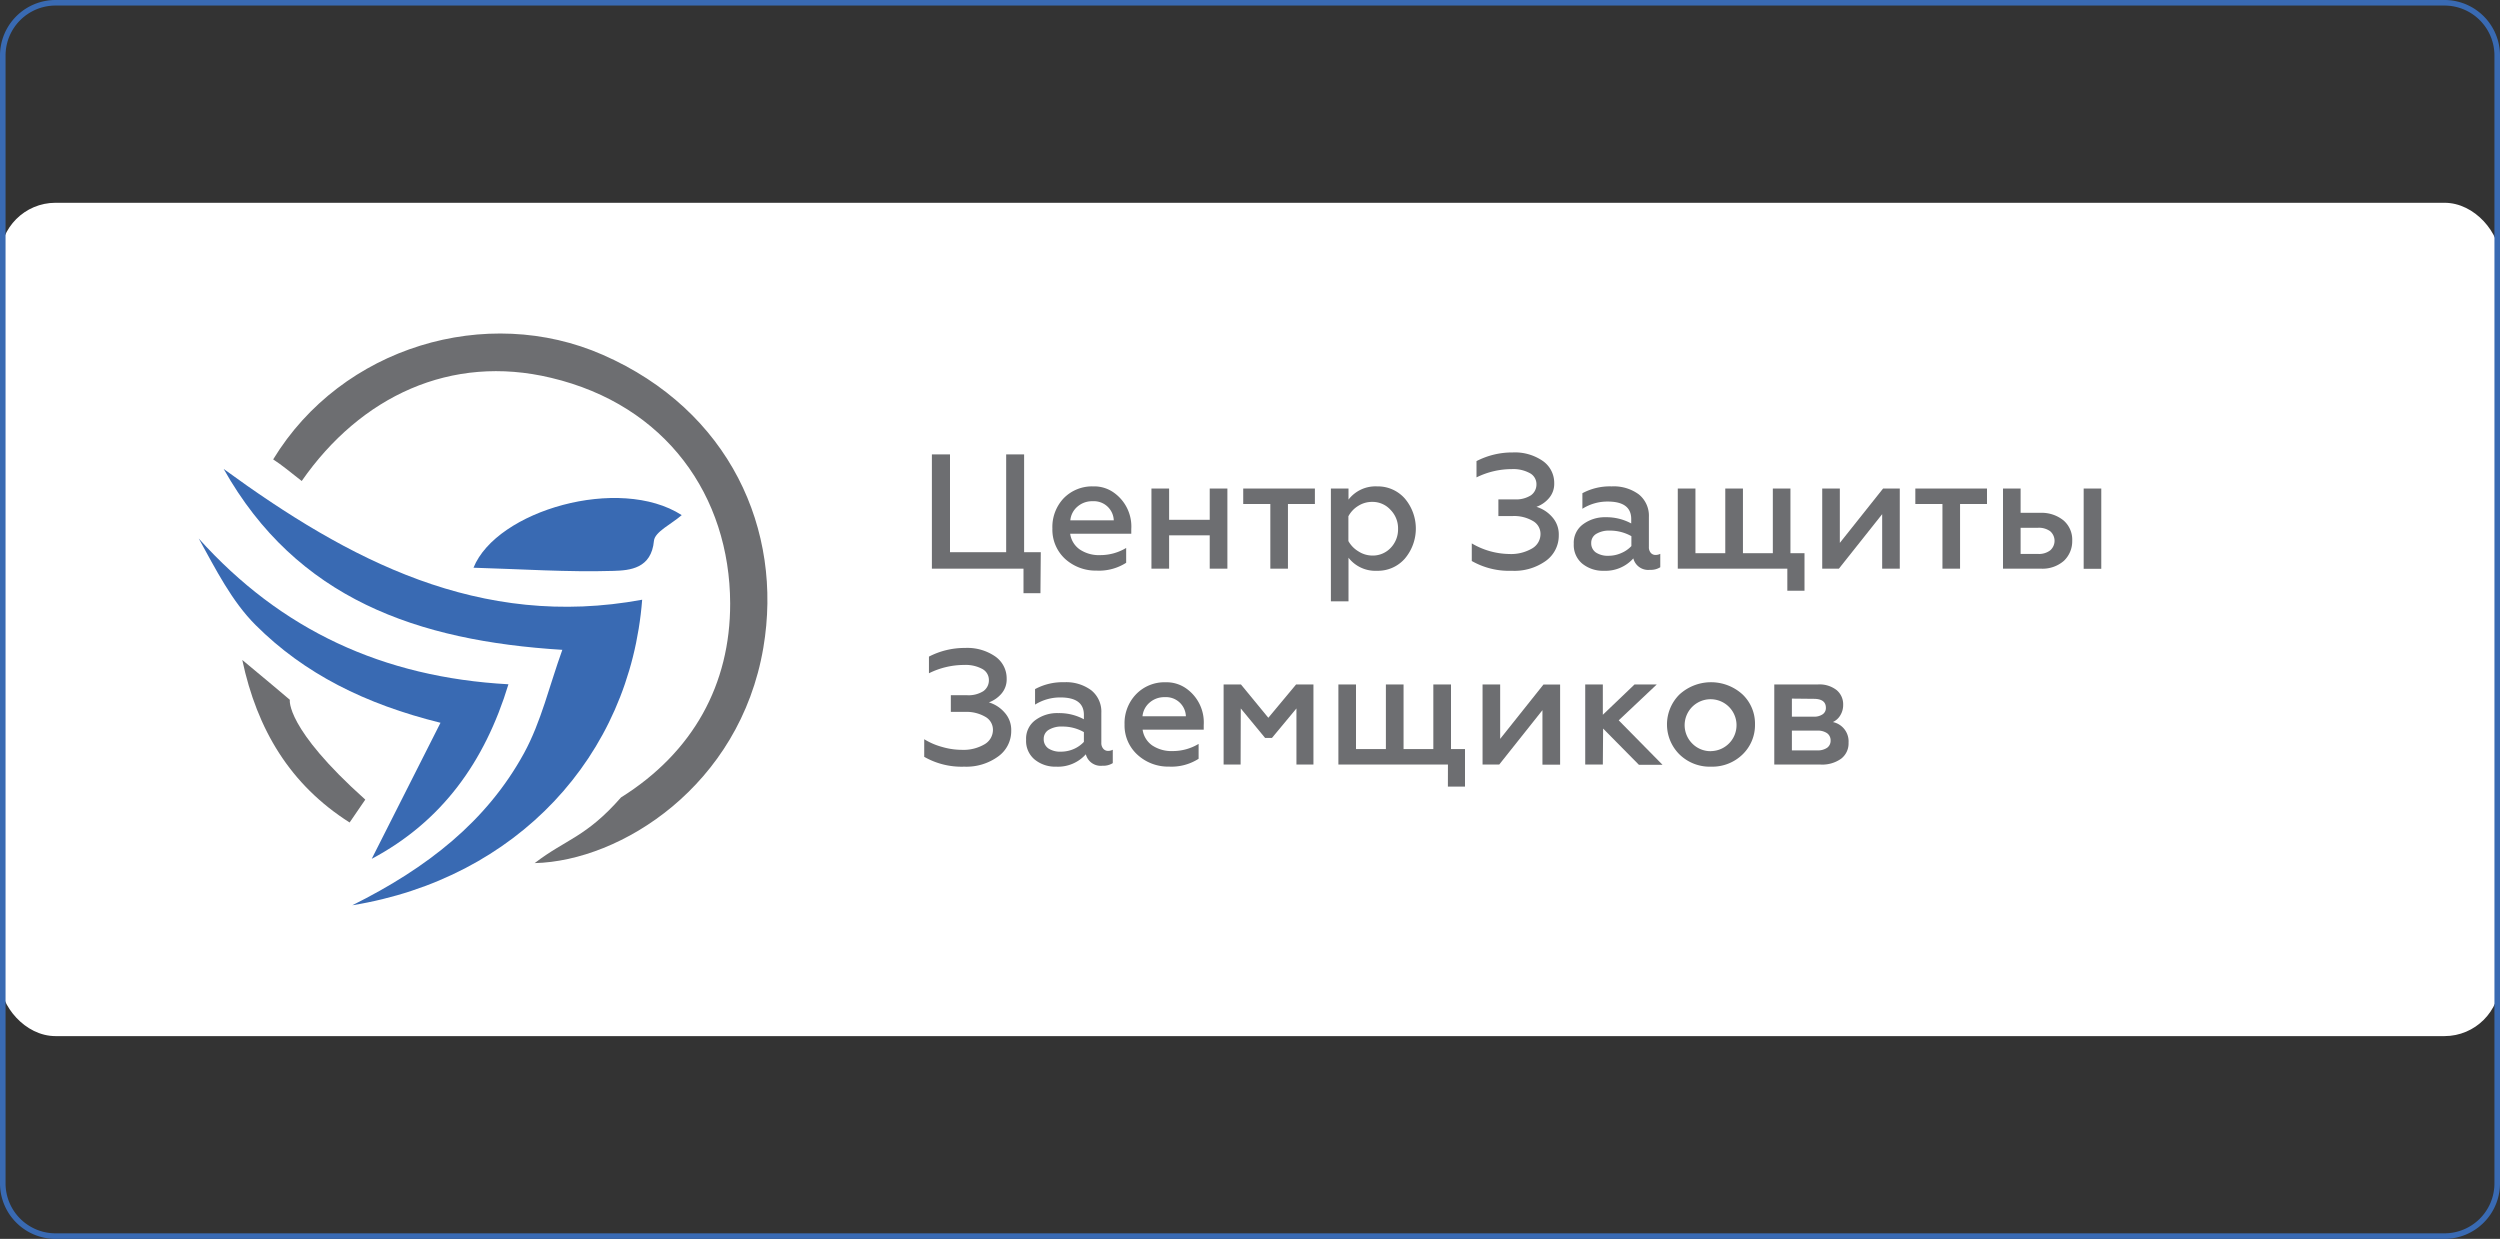
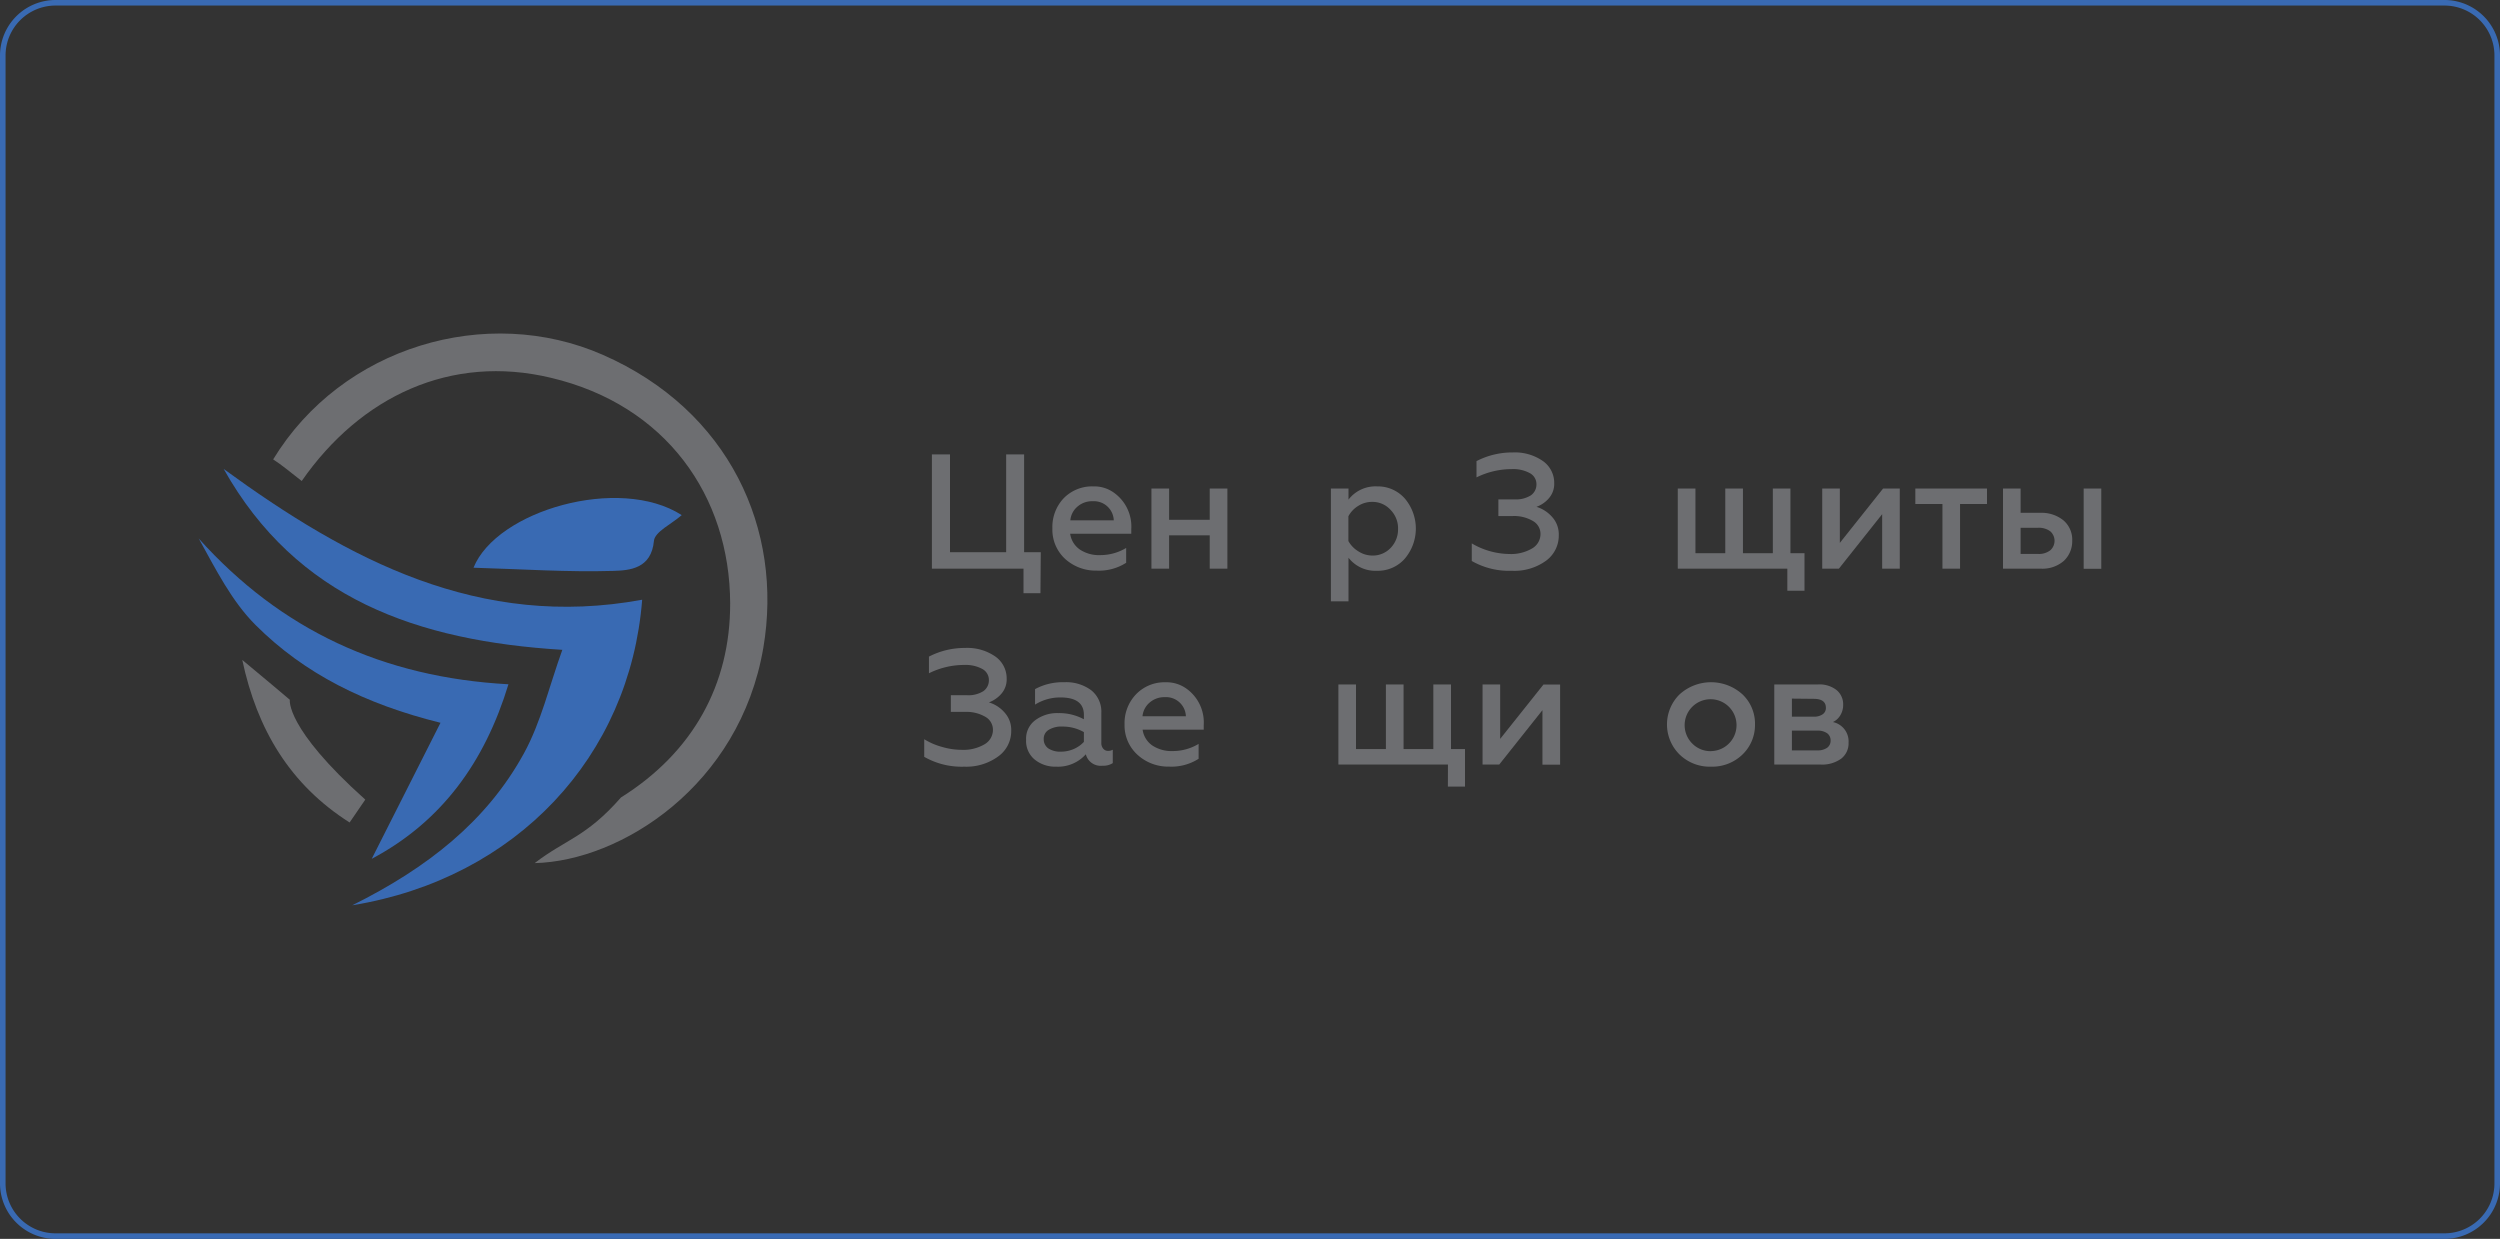
<svg xmlns="http://www.w3.org/2000/svg" viewBox="0 0 450 223">
  <rect x="0" y="0" width="450" height="223" fill="#333333" stroke="none" />
  <defs>
    <style>.cls-1{fill:#fff;}.cls-2{fill:#396ab3;}.cls-3{fill:#6d6e71;}</style>
  </defs>
  <title>logo_mobil_2_1</title>
  <g id="Слой_2" data-name="Слой 2">
    <g id="Слой_1-2" data-name="Слой 1">
-       <rect class="cls-1" y="36.5" width="450" height="150" rx="10" />
      <path class="cls-2" d="M440,1a9,9,0,0,1,9,9V213a9,9,0,0,1-9,9H10a9,9,0,0,1-9-9V10a9,9,0,0,1,9-9H440m0-1H10A10,10,0,0,0,0,10V213a10,10,0,0,0,10,10H440a10,10,0,0,0,10-10V10A10,10,0,0,0,440,0Z" />
      <g id="Слой_1-2-2" data-name="Слой 1-2">
        <path class="cls-3" d="M54.31,86.58c-1.17-.91-2-1.56-2.77-2.18S50,83.25,49.17,82.69c12.36-20.31,38.45-28,59.34-18.82,22.81,10,32.5,31.49,28.89,52.73-4.24,24.86-25.66,38.39-41.16,38.76,5.63-4.33,9.22-4.62,15.54-11.82,13-8.14,19.68-20.37,19.65-34.93C131.37,89.28,119.88,72.9,99.16,68,81.19,63.7,64.94,71.3,54.31,86.58Z" />
        <path class="cls-2" d="M40.26,84.41c22.5,16.42,46.1,28.93,75.33,23.54-2.2,28.21-22.62,50.18-52.18,55,13.54-6.74,24.2-15.12,30.91-27.37,3.09-5.65,4.57-12.17,6.9-18.61C75.1,115.35,53.41,107.79,40.26,84.41Z" />
        <path class="cls-2" d="M79.29,130.1c-13.57-3.36-24.5-8.83-33.26-17.57-4.32-4.3-7.19-10.06-10.26-15.6,14.8,16.48,33.16,25,55.75,26.24-4.26,14-12,24.72-24.61,31.42C70.86,146.79,74.84,138.93,79.29,130.1Z" />
        <path class="cls-2" d="M122.71,92.72c-1.81,1.6-4.85,3-5,4.63-.46,5-4.33,5.32-7.27,5.41-8.26.25-16.55-.32-25.21-.57C89.39,91.88,111.5,85.51,122.71,92.72Z" />
        <path class="cls-3" d="M65.75,143.93l-2.82,4.12c-10.71-6.8-16.66-16.73-19.32-29.26,2.88,2.36,8.56,7.17,8.56,7.17S51.3,131,65.75,143.93Z" />
      </g>
      <path class="cls-3" d="M187.28,106.77h-3.05v-4.41H167.74V81.79H171v17.6h10.11V81.79h3.23v17.6h3Z" />
      <path class="cls-3" d="M189.43,95.13a7.53,7.53,0,0,1,2-5.41,7.13,7.13,0,0,1,5.35-2.17,6.07,6.07,0,0,1,3.79,1.18,7.47,7.47,0,0,1,3.06,6.52v.82H192.63a4.15,4.15,0,0,0,1.75,2.85,6.21,6.21,0,0,0,3.69,1,9,9,0,0,0,4.64-1.29v2.67a9.06,9.06,0,0,1-5.32,1.41,8.19,8.19,0,0,1-5.67-2.11A7.14,7.14,0,0,1,189.43,95.13Zm3.23-1.47h7.82a3.58,3.58,0,0,0-3.79-3.44,4,4,0,0,0-2.78,1A3.66,3.66,0,0,0,192.66,93.66Z" />
      <path class="cls-3" d="M210.44,102.36h-3.18V87.93h3.18v5.64h7.31V87.93h3.18v14.43h-3.18v-6h-7.31Z" />
-       <path class="cls-3" d="M231.83,102.36h-3.17V90.72h-4.88V87.93h12.9v2.79h-4.85Z" />
      <path class="cls-3" d="M247.88,87.55a6.46,6.46,0,0,1,5,2.2,8.37,8.37,0,0,1,0,10.79,6.43,6.43,0,0,1-5,2.2,6.13,6.13,0,0,1-5.15-2.35v7.85h-3.17V87.93h3.17v2A6.13,6.13,0,0,1,247.88,87.55ZM247,90.34a4.62,4.62,0,0,0-2.52.72,4.88,4.88,0,0,0-1.77,1.87v4.46a5,5,0,0,0,1.78,1.84A4.66,4.66,0,0,0,247,100a4.41,4.41,0,0,0,3.32-1.38,4.78,4.78,0,0,0,1.33-3.41,4.72,4.72,0,0,0-1.33-3.41A4.36,4.36,0,0,0,247,90.34Z" />
      <path class="cls-3" d="M272.12,102.74a13.53,13.53,0,0,1-7.2-1.76V97.81a13.62,13.62,0,0,0,6.73,1.91,7.49,7.49,0,0,0,4.13-1,3,3,0,0,0,1.51-2.63,2.66,2.66,0,0,0-1.38-2.32,6.67,6.67,0,0,0-3.64-.88h-2.56v-3h2.94a5,5,0,0,0,2.91-.73,2.38,2.38,0,0,0,1-2,2.24,2.24,0,0,0-1.2-2,6.22,6.22,0,0,0-3.24-.72,14.36,14.36,0,0,0-6.35,1.49V83a14,14,0,0,1,6.52-1.56,8.83,8.83,0,0,1,5.41,1.53,4.81,4.81,0,0,1,2.06,4,3.93,3.93,0,0,1-1,2.76,5.29,5.29,0,0,1-2.2,1.5,6.09,6.09,0,0,1,2.82,1.82,4.67,4.67,0,0,1,1.2,3.3,5.6,5.6,0,0,1-2.29,4.58A9.71,9.71,0,0,1,272.12,102.74Z" />
-       <path class="cls-3" d="M298,99.89a1.87,1.87,0,0,0,.85-.2v2.41a3.14,3.14,0,0,1-1.85.47,2.76,2.76,0,0,1-3-2.06,6.72,6.72,0,0,1-5.32,2.23,5.88,5.88,0,0,1-3.88-1.29,4.35,4.35,0,0,1-1.52-3.56,4.1,4.1,0,0,1,1.67-3.52A6.58,6.58,0,0,1,289,93.1a9.35,9.35,0,0,1,4.62,1.12v-.79q0-3.15-4.23-3.15a8.42,8.42,0,0,0-4.56,1.3v-2.8a10.42,10.42,0,0,1,5.26-1.23A7.61,7.61,0,0,1,295,89a4.94,4.94,0,0,1,1.8,4.07v5.38a1.52,1.52,0,0,0,.34,1.06A1.09,1.09,0,0,0,298,99.89Zm-4.35-1.61V96.51a7.8,7.8,0,0,0-3.85-1,4.48,4.48,0,0,0-2.48.59,1.86,1.86,0,0,0-.9,1.65,2,2,0,0,0,.84,1.7,3.87,3.87,0,0,0,2.27.59,5.63,5.63,0,0,0,2.3-.49A5.28,5.28,0,0,0,293.66,98.28Z" />
      <path class="cls-3" d="M321.72,102.36H302V87.93h3.18V99.57h5.37V87.93h3.18V99.57h5.38V87.93h3.17V99.57h2.53v6.76h-3.09Z" />
      <path class="cls-3" d="M331,102.36h-3V87.93h3.17v9.79l7.79-9.79h3v14.43h-3.17V92.55Z" />
      <path class="cls-3" d="M352.81,102.36h-3.17V90.72h-4.88V87.93h12.9v2.79h-4.85Z" />
      <path class="cls-3" d="M367.36,102.36h-6.82V87.93h3.17v4.38h3.5a6.27,6.27,0,0,1,4.23,1.37A4.58,4.58,0,0,1,373,97.34a4.85,4.85,0,0,1-1.5,3.61A5.85,5.85,0,0,1,367.36,102.36ZM363.71,95v4.71h3.15a3.34,3.34,0,0,0,2.17-.64,2.28,2.28,0,0,0,0-3.45,3.46,3.46,0,0,0-2.19-.62Zm14.52,7.38h-3.17V87.93h3.17Z" />
      <path class="cls-3" d="M173.56,138a13.53,13.53,0,0,1-7.2-1.77v-3.17a12.13,12.13,0,0,0,3.19,1.38,12.83,12.83,0,0,0,3.54.53,7.49,7.49,0,0,0,4.13-1,3,3,0,0,0,1.51-2.63,2.67,2.67,0,0,0-1.38-2.32,6.76,6.76,0,0,0-3.64-.88h-2.56v-3h2.94a5,5,0,0,0,2.91-.73,2.38,2.38,0,0,0,1-2,2.25,2.25,0,0,0-1.19-2,6.29,6.29,0,0,0-3.25-.72,14.24,14.24,0,0,0-6.35,1.5v-3a14,14,0,0,1,6.52-1.56,8.83,8.83,0,0,1,5.41,1.53,4.81,4.81,0,0,1,2.06,4,3.93,3.93,0,0,1-1,2.77,5.48,5.48,0,0,1-2.2,1.5,6,6,0,0,1,2.82,1.82,4.65,4.65,0,0,1,1.2,3.29,5.6,5.6,0,0,1-2.29,4.58A9.71,9.71,0,0,1,173.56,138Z" />
      <path class="cls-3" d="M199.45,135.16a1.73,1.73,0,0,0,.85-.21v2.41a3.14,3.14,0,0,1-1.85.47,2.76,2.76,0,0,1-3-2.06A6.72,6.72,0,0,1,190.1,138a5.83,5.83,0,0,1-3.88-1.3,4.33,4.33,0,0,1-1.52-3.55,4.11,4.11,0,0,1,1.67-3.53,6.58,6.58,0,0,1,4.12-1.26,9.33,9.33,0,0,1,4.61,1.11v-.79c0-2.1-1.41-3.14-4.23-3.14a8.5,8.5,0,0,0-4.56,1.29v-2.79a10.44,10.44,0,0,1,5.26-1.24,7.56,7.56,0,0,1,4.87,1.46,4.93,4.93,0,0,1,1.8,4.07v5.38a1.54,1.54,0,0,0,.34,1.05A1.11,1.11,0,0,0,199.45,135.16Zm-4.35-1.62v-1.76a7.69,7.69,0,0,0-3.85-1,4.4,4.4,0,0,0-2.48.59,1.85,1.85,0,0,0-.9,1.64,2,2,0,0,0,.84,1.71,3.89,3.89,0,0,0,2.27.58,5.78,5.78,0,0,0,2.3-.48A5.44,5.44,0,0,0,195.1,133.54Z" />
      <path class="cls-3" d="M202.42,130.4a7.5,7.5,0,0,1,2.05-5.41,7.1,7.1,0,0,1,5.35-2.18,6.14,6.14,0,0,1,3.79,1.18,7.47,7.47,0,0,1,3.06,6.52v.83h-11a4.16,4.16,0,0,0,1.75,2.85,6.27,6.27,0,0,0,3.68,1,9,9,0,0,0,4.65-1.29v2.68a9.06,9.06,0,0,1-5.32,1.41,8.16,8.16,0,0,1-5.67-2.12A7.12,7.12,0,0,1,202.42,130.4Zm3.23-1.47h7.81a3.57,3.57,0,0,0-3.79-3.44,4,4,0,0,0-2.77,1A3.68,3.68,0,0,0,205.65,128.93Z" />
-       <path class="cls-3" d="M223.31,137.62h-3.06V123.2h3.12l4.93,6,5-6h3.12v14.42h-3.06v-10.1l-4.41,5.31h-1.23l-4.38-5.31Z" />
      <path class="cls-3" d="M260.63,137.62H240.91V123.2h3.17v11.63h5.38V123.2h3.18v11.63H258V123.2h3.18v11.63h2.52v6.76h-3.08Z" />
      <path class="cls-3" d="M269.86,137.62h-3V123.2h3.17V133l7.79-9.78h3v14.42h-3.18v-9.81Z" />
-       <path class="cls-3" d="M288.51,137.62h-3.17V123.2h3.17v5.46l5.71-5.46h4l-6.85,6.46,7.88,8H295l-6.44-6.52Z" />
      <path class="cls-3" d="M308,138a7.78,7.78,0,0,1-5.7-2.21,7.6,7.6,0,0,1,0-10.78,8.42,8.42,0,0,1,11.37,0,7.26,7.26,0,0,1,2.23,5.38,7.35,7.35,0,0,1-2.23,5.4A7.81,7.81,0,0,1,308,138Zm0-2.8a4.67,4.67,0,1,0-3.41-1.38A4.6,4.6,0,0,0,308,135.21Z" />
      <path class="cls-3" d="M327.69,137.62h-8.32V123.2h7.88a5,5,0,0,1,3.32,1,3.32,3.32,0,0,1,1.2,2.66,3.54,3.54,0,0,1-.51,1.89,3.07,3.07,0,0,1-1.34,1.22,3.55,3.55,0,0,1,2.82,3.71,3.46,3.46,0,0,1-1.34,2.89A5.87,5.87,0,0,1,327.69,137.62Zm-5.15-11.87V129h3.94a2.65,2.65,0,0,0,1.6-.43,1.35,1.35,0,0,0,.58-1.16c0-1.08-.73-1.62-2.18-1.62Zm0,5.76v3.56h4.59a2.93,2.93,0,0,0,1.75-.47,1.54,1.54,0,0,0,.63-1.3,1.57,1.57,0,0,0-.63-1.32,2.93,2.93,0,0,0-1.75-.47Z" />
    </g>
  </g>
</svg>